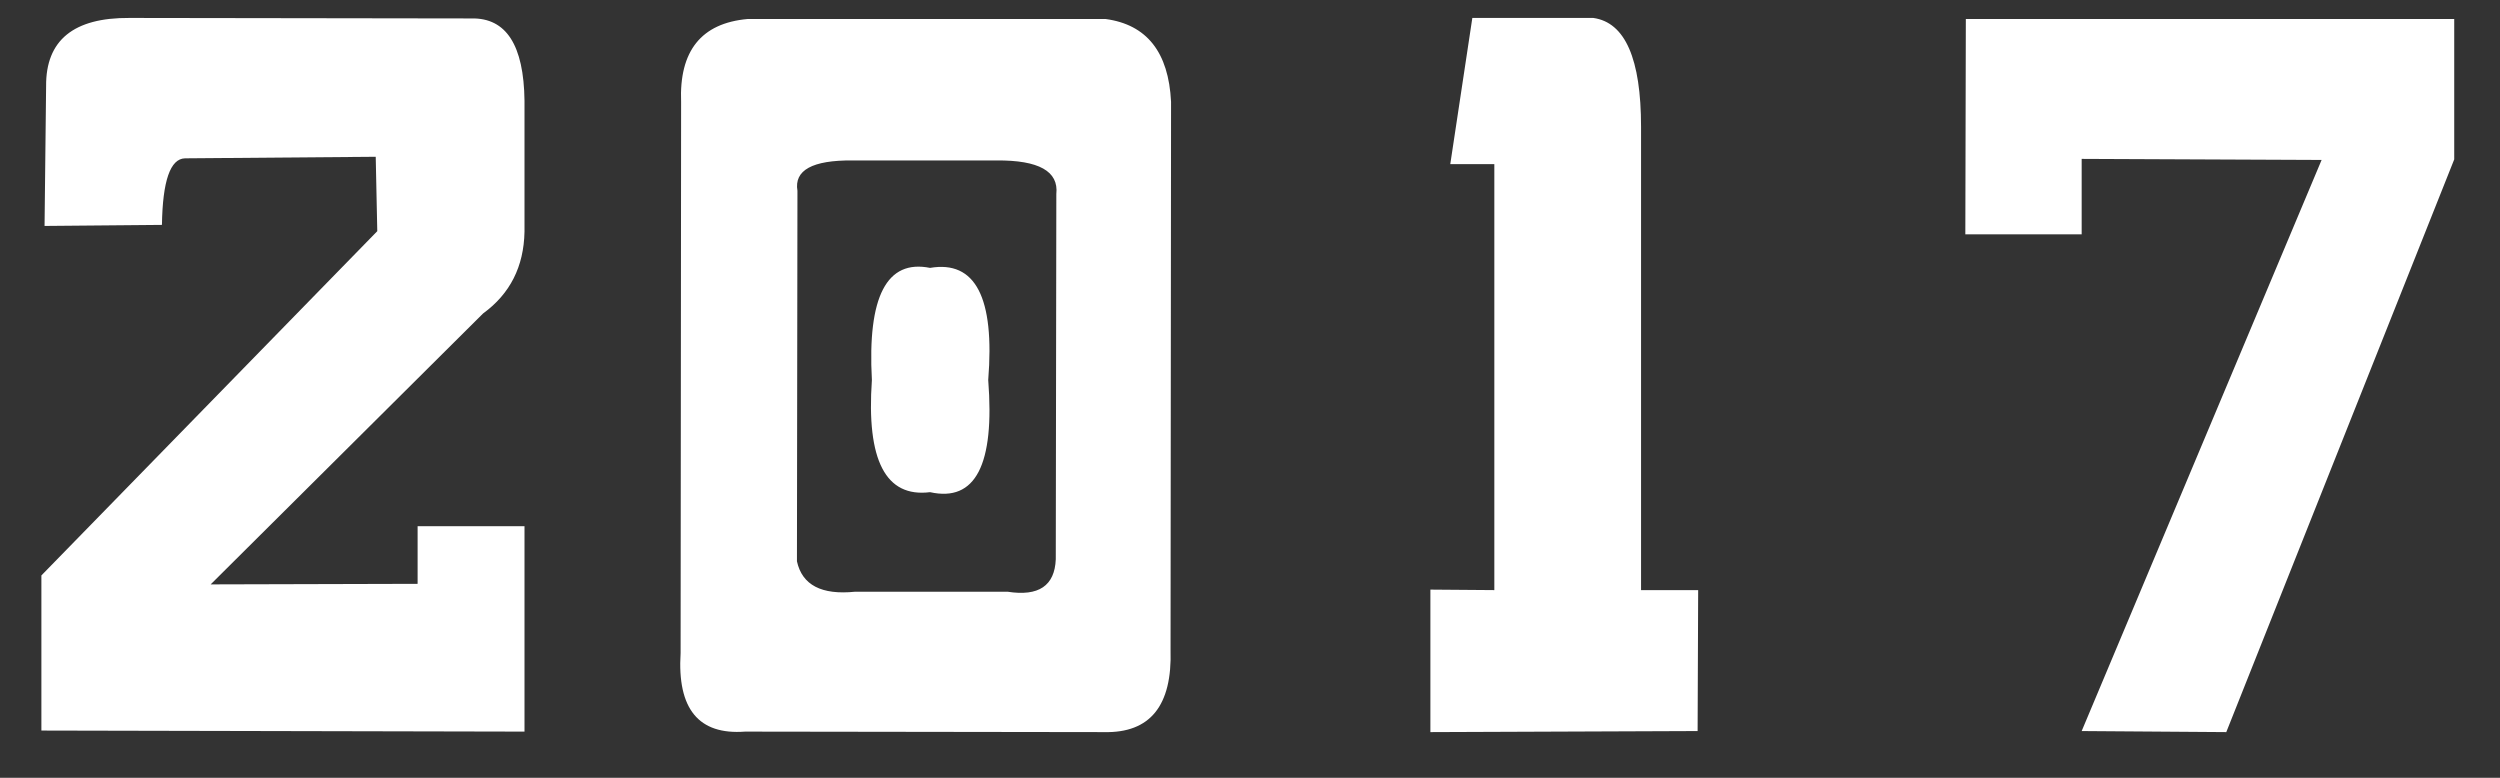
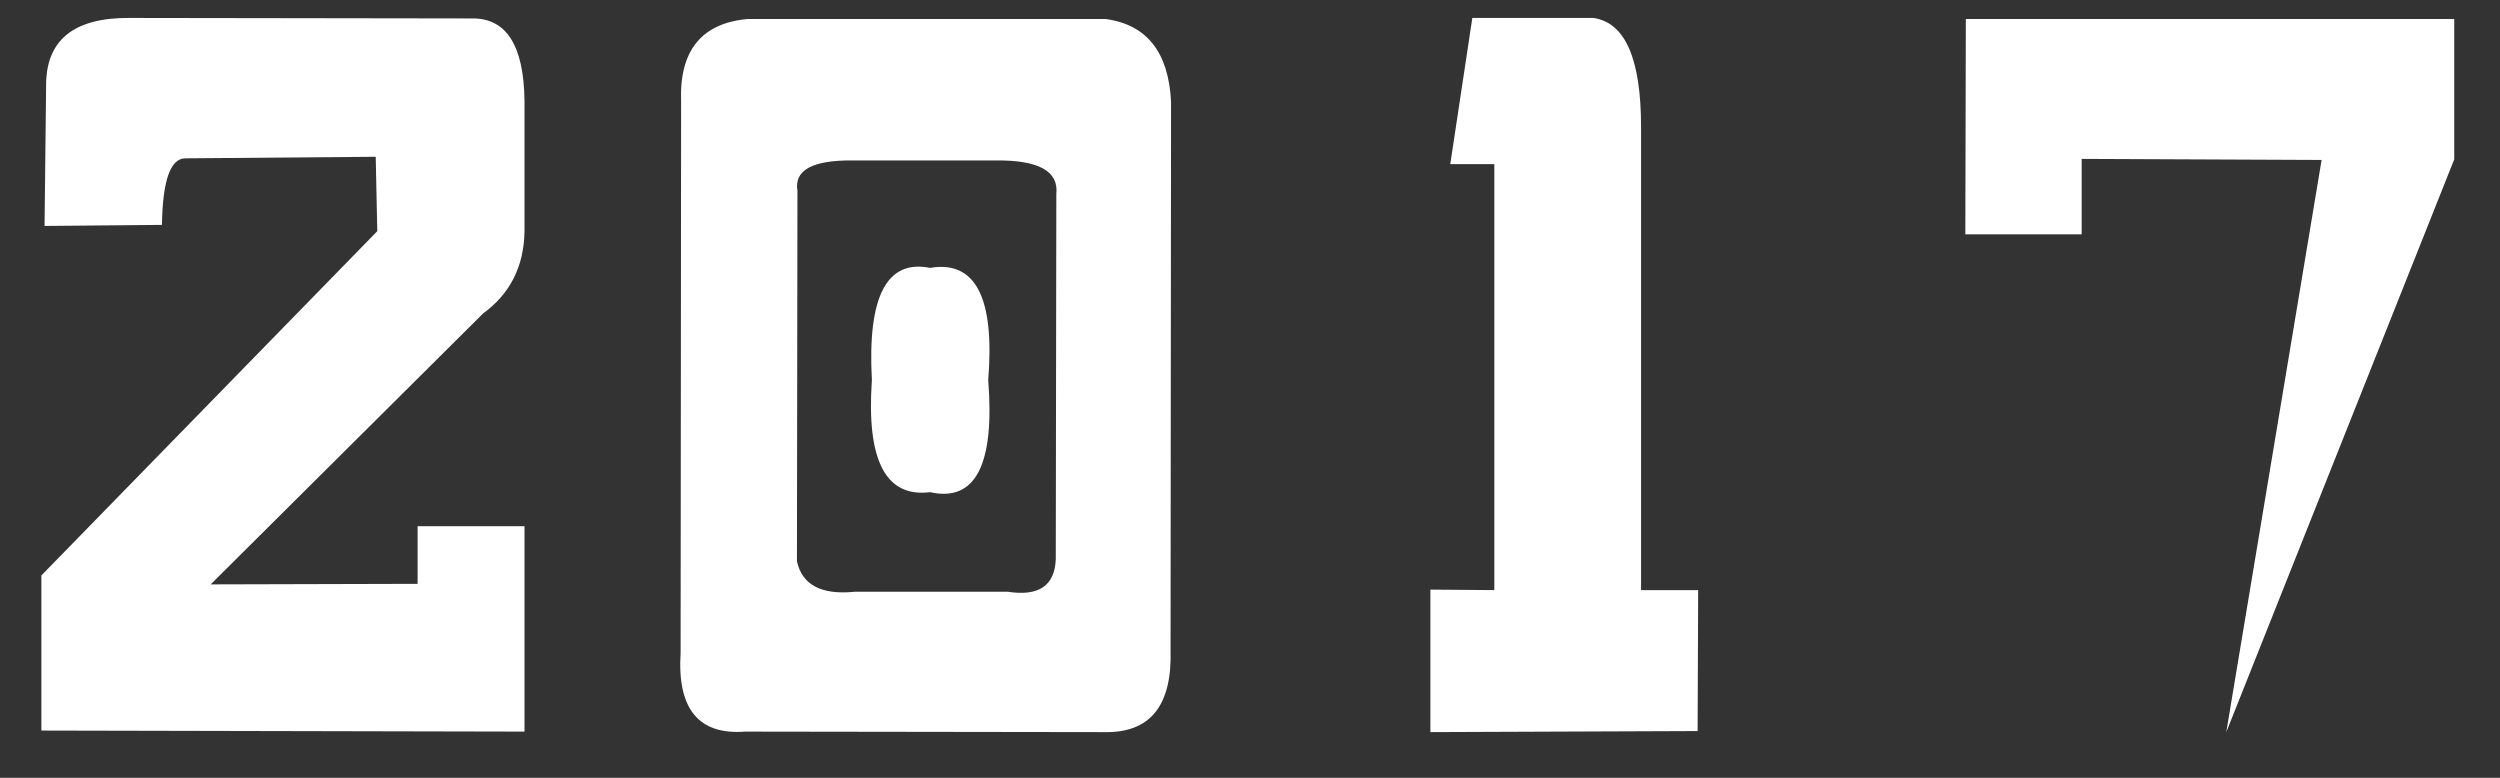
<svg xmlns="http://www.w3.org/2000/svg" width="45" height="14" viewBox="0 0 45 14" fill="none">
  <rect x="0" y="0" width="45" height="14" fill="#333333" stroke="none" />
-   <path d="M0.83 1.549C0.824 0.725 1.324 0.316 2.33 0.323L8.489 0.332C9.111 0.32 9.429 0.813 9.441 1.813V4.171C9.429 4.8 9.18 5.29 8.696 5.642L3.792 10.519L7.517 10.509V9.472H9.441V13.169L0.745 13.15V10.358L6.791 4.161L6.763 2.822L3.33 2.85C3.065 2.857 2.927 3.256 2.915 4.048L0.802 4.067L0.83 1.549ZM13.458 0.342H19.9C20.642 0.442 21.035 0.939 21.079 1.832L21.07 11.698C21.101 12.704 20.702 13.197 19.872 13.178L13.411 13.169C12.575 13.232 12.188 12.76 12.251 11.754L12.26 1.841C12.223 0.917 12.622 0.417 13.458 0.342ZM15.345 2.888C14.622 2.882 14.291 3.064 14.354 3.435L14.345 10.104C14.439 10.531 14.788 10.713 15.392 10.651H18.137C18.696 10.739 18.985 10.544 19.004 10.066L19.014 3.492C19.058 3.083 18.699 2.882 17.938 2.888H15.345ZM15.694 6.84C15.612 5.337 15.961 4.665 16.741 4.822C17.558 4.683 17.907 5.356 17.788 6.84C17.907 8.368 17.558 9.041 16.741 8.859C15.942 8.959 15.593 8.286 15.694 6.84ZM26.502 0.323H28.68C29.253 0.404 29.539 1.058 29.539 2.285V10.622H30.567L30.557 13.159L25.747 13.178V10.613L26.898 10.622V2.954H26.105L26.502 0.323ZM35.385 0.342H44.176V2.869L40.073 13.178L37.47 13.159L41.789 2.879L37.47 2.86V4.218H35.376L35.385 0.342Z" fill="white" />
+   <path d="M0.83 1.549C0.824 0.725 1.324 0.316 2.33 0.323L8.489 0.332C9.111 0.32 9.429 0.813 9.441 1.813V4.171C9.429 4.8 9.18 5.29 8.696 5.642L3.792 10.519L7.517 10.509V9.472H9.441V13.169L0.745 13.15V10.358L6.791 4.161L6.763 2.822L3.33 2.85C3.065 2.857 2.927 3.256 2.915 4.048L0.802 4.067L0.83 1.549ZM13.458 0.342H19.9C20.642 0.442 21.035 0.939 21.079 1.832L21.07 11.698C21.101 12.704 20.702 13.197 19.872 13.178L13.411 13.169C12.575 13.232 12.188 12.76 12.251 11.754L12.26 1.841C12.223 0.917 12.622 0.417 13.458 0.342ZM15.345 2.888C14.622 2.882 14.291 3.064 14.354 3.435L14.345 10.104C14.439 10.531 14.788 10.713 15.392 10.651H18.137C18.696 10.739 18.985 10.544 19.004 10.066L19.014 3.492C19.058 3.083 18.699 2.882 17.938 2.888H15.345ZM15.694 6.84C15.612 5.337 15.961 4.665 16.741 4.822C17.558 4.683 17.907 5.356 17.788 6.84C17.907 8.368 17.558 9.041 16.741 8.859C15.942 8.959 15.593 8.286 15.694 6.84ZM26.502 0.323H28.68C29.253 0.404 29.539 1.058 29.539 2.285V10.622H30.567L30.557 13.159L25.747 13.178V10.613L26.898 10.622V2.954H26.105L26.502 0.323ZM35.385 0.342H44.176V2.869L40.073 13.178L41.789 2.879L37.47 2.86V4.218H35.376L35.385 0.342Z" fill="white" />
</svg>